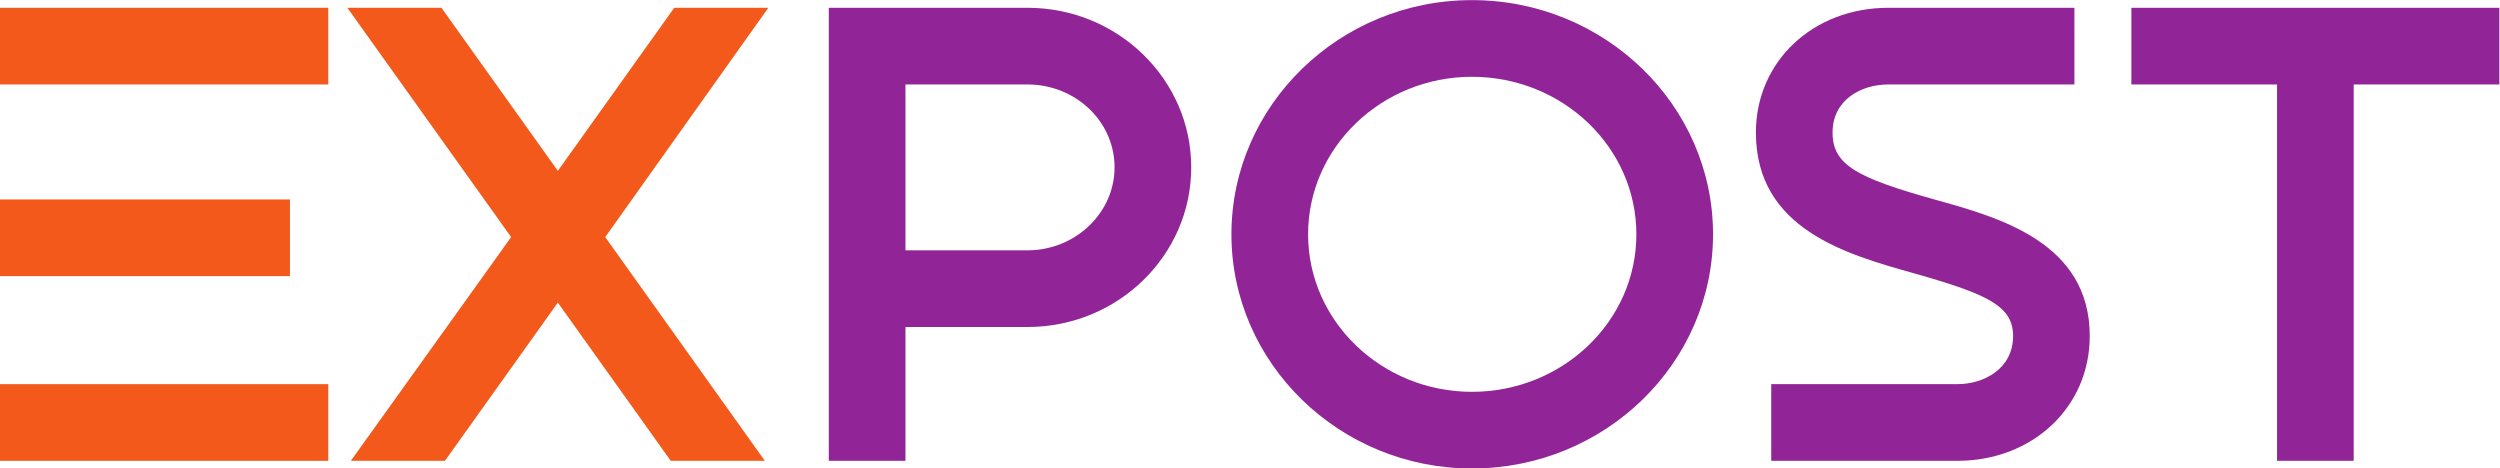
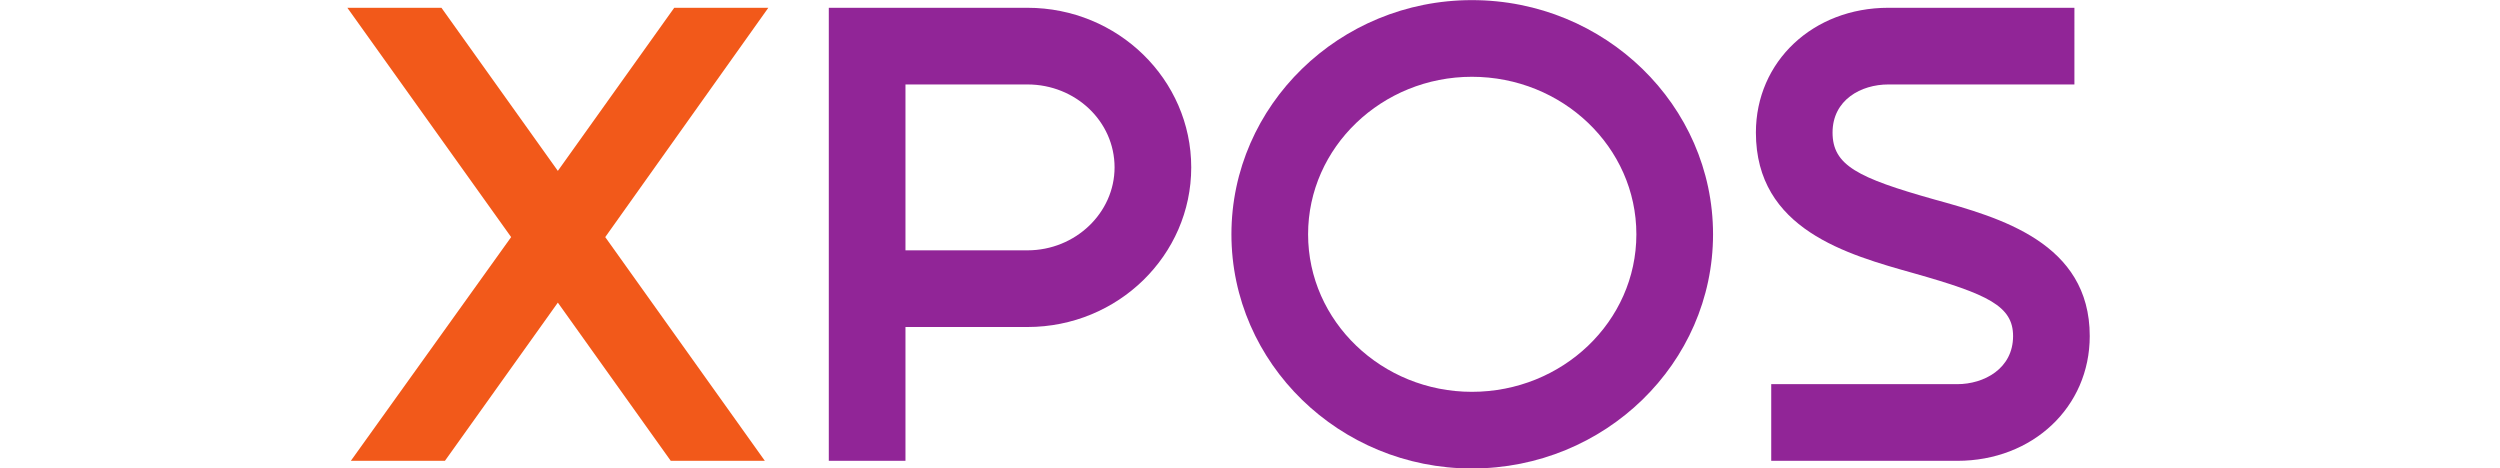
<svg xmlns="http://www.w3.org/2000/svg" viewBox="0 0 546.001 102.318" height="102.318" width="546.001" xml:space="preserve" id="svg2" version="1.1">
  <defs id="defs6" />
  <g transform="matrix(1.333,0,0,-1.333,0,102.319)" id="g10">
    <g transform="scale(0.1)" id="g12">
-       <path id="path14" style="fill:#f2591a;fill-opacity:1;fill-rule:nonzero;stroke:none" d="M 0,138.176 H 537.859 V 12.562 H 0 Z M 475.051,340.301 V 315.18 H 0 v 125.613 h 475.051 z m 62.808,414.531 V 629.211 H 0 v 125.621 h 537.859" />
      <path id="path16" style="fill:#f2591a;fill-opacity:1;fill-rule:nonzero;stroke:none" d="M 991.625,379.129 1253.13,12.562 H 1098.97 L 913.977,271.785 728.98,12.562 H 574.813 L 837.461,379.129 569.105,754.832 H 723.27 L 913.977,487.613 1104.68,754.832 h 154.16 L 991.625,379.129" />
-       <path id="path18" style="fill:#912597;fill-opacity:1;fill-rule:nonzero;stroke:none" d="m 1683.37,357.43 c 78.8,0 142.75,61.668 142.75,135.89 0,75.368 -63.95,135.891 -142.75,135.891 H 1483.54 V 357.43 Z M 1357.92,12.562 V 754.832 h 325.45 c 148.47,0 268.37,-117.629 268.37,-261.512 0,-143.882 -119.9,-261.504 -268.37,-261.504 H 1483.54 V 12.562 h -125.62" />
+       <path id="path18" style="fill:#912597;fill-opacity:1;fill-rule:nonzero;stroke:none" d="m 1683.37,357.43 c 78.8,0 142.75,61.668 142.75,135.89 0,75.368 -63.95,135.891 -142.75,135.891 H 1483.54 V 357.43 Z M 1357.92,12.562 V 754.832 h 325.45 c 148.47,0 268.37,-117.629 268.37,-261.512 0,-143.882 -119.9,-261.504 -268.37,-261.504 H 1483.54 V 12.562 " />
      <path id="path20" style="fill:#912597;fill-opacity:1;fill-rule:nonzero;stroke:none" d="m 2143.19,383.699 c 0,-142.75 121.06,-258.086 268.36,-258.086 148.46,0 269.5,115.336 269.5,258.086 0,142.739 -121.04,258.074 -269.5,258.074 -147.3,0 -268.36,-115.335 -268.36,-258.074 z m -125.61,0 c 0,211.258 177,383.692 393.97,383.692 218.12,0 395.12,-172.434 395.12,-383.692 0,-211.265 -177,-383.695 -395.12,-383.695 -216.97,0 -393.97,172.43 -393.97,383.695" />
      <path id="path22" style="fill:#912597;fill-opacity:1;fill-rule:nonzero;stroke:none" d="M 2902,12.562 V 138.176 h 304.89 c 43.39,0 91.36,25.129 91.36,78.793 0,49.105 -41.11,68.515 -162.16,102.777 -109.63,30.832 -259.21,71.945 -259.21,230.676 0,116.48 93.63,204.41 216.97,204.41 h 304.89 V 629.211 h -304.89 c -44.54,0 -91.37,-25.117 -91.37,-78.789 0,-53.676 41.11,-74.231 166.73,-109.629 107.34,-29.688 254.65,-70.801 254.65,-223.824 0,-116.481 -93.64,-204.406 -216.97,-204.406 H 2902" />
-       <path id="path24" style="fill:#912597;fill-opacity:1;fill-rule:nonzero;stroke:none" d="M 4095.01,629.211 H 3856.33 V 12.562 H 3730.72 V 629.211 h -238.66 v 125.621 h 602.95 V 629.211" />
    </g>
  </g>
</svg>